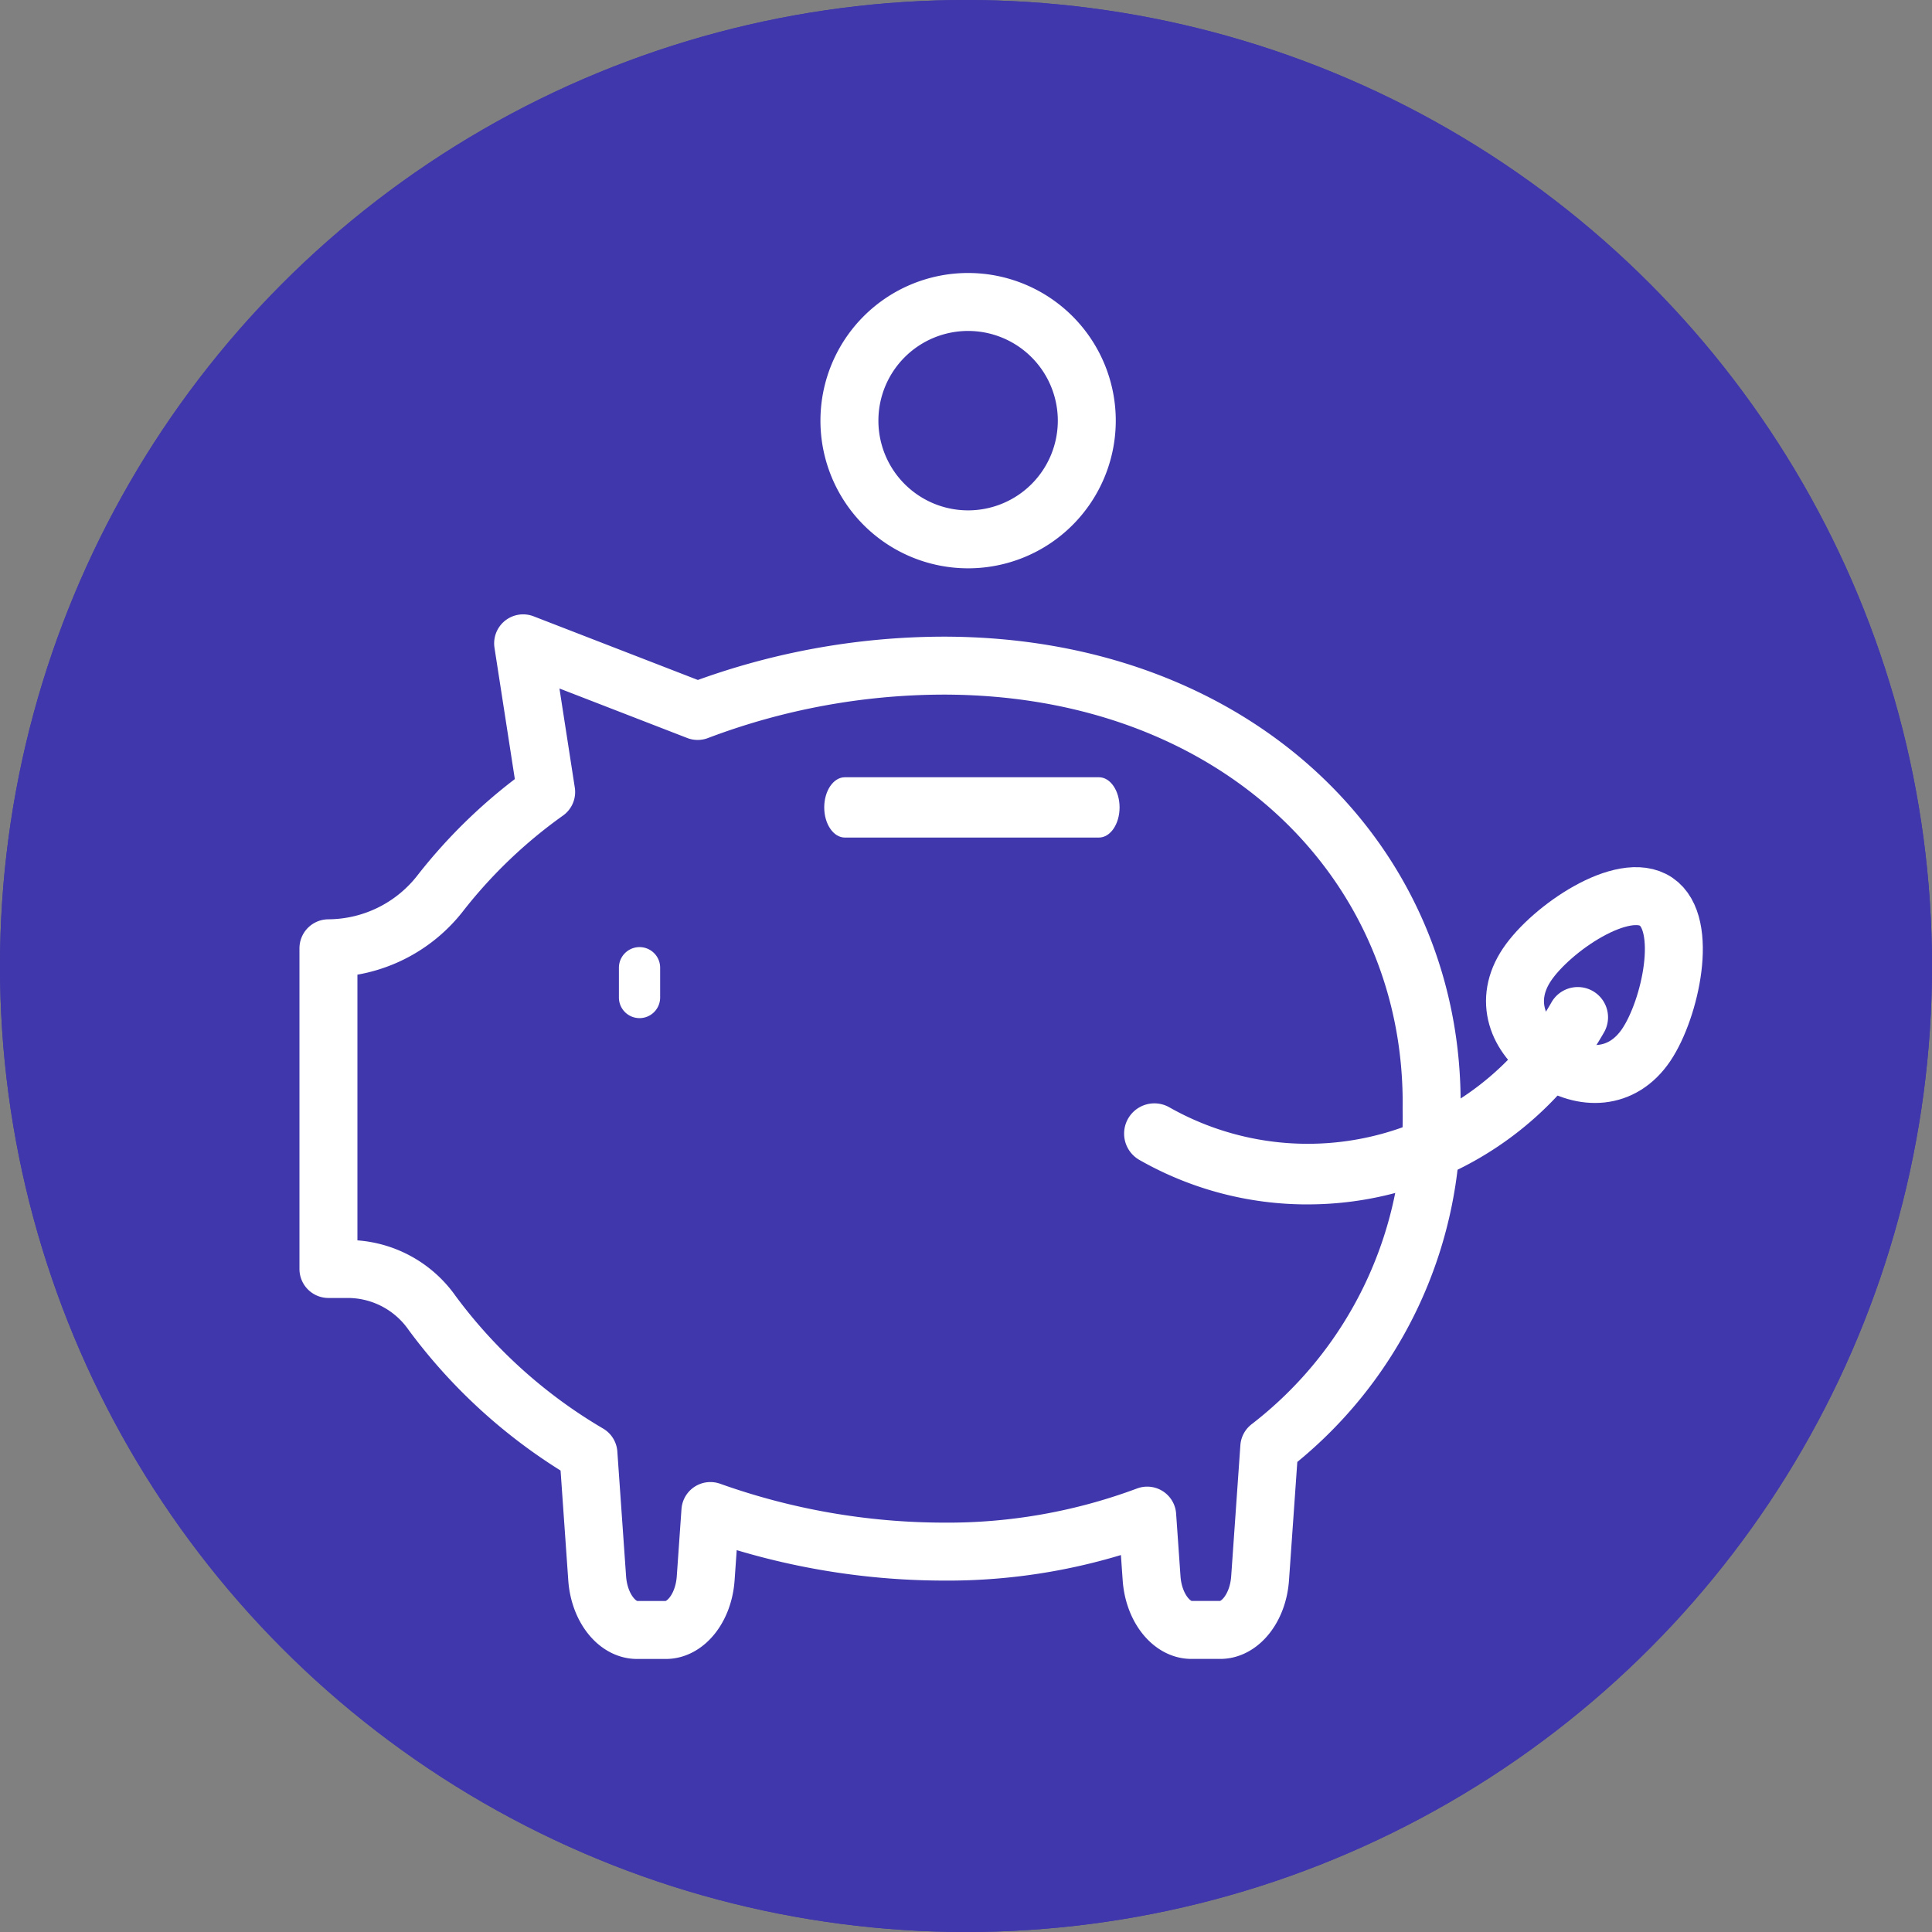
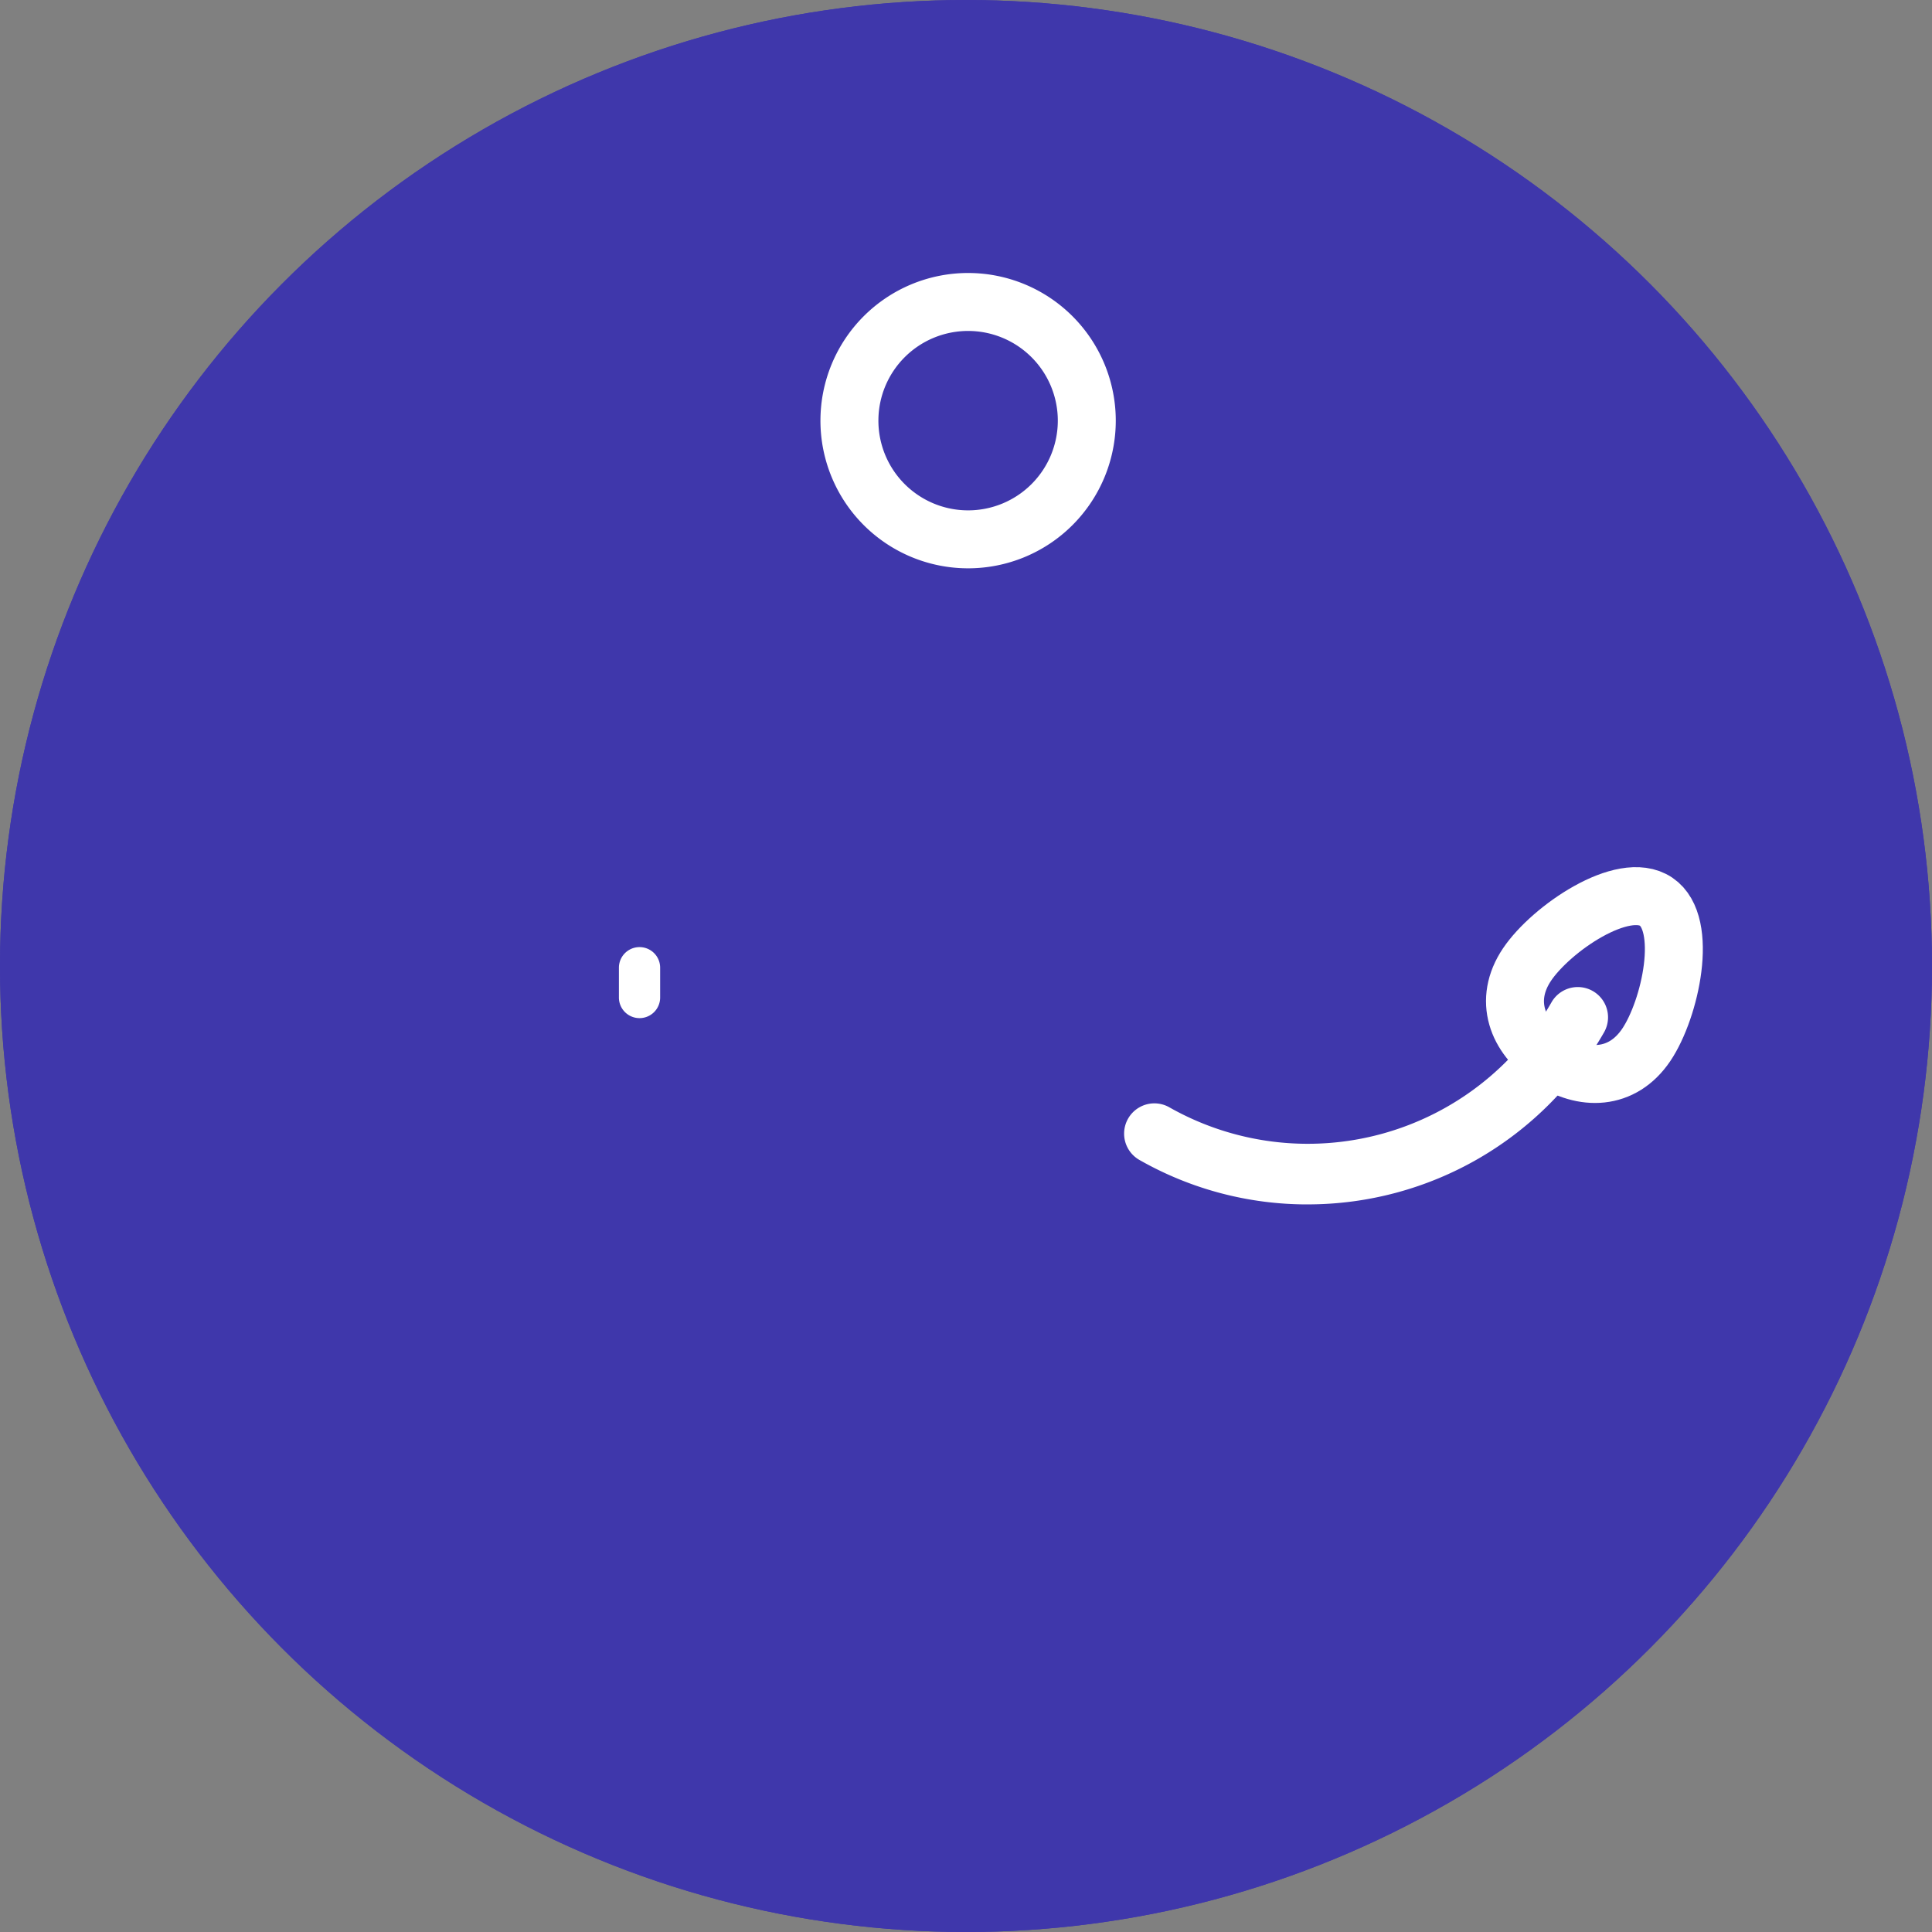
<svg xmlns="http://www.w3.org/2000/svg" width="100" height="100" viewBox="0 0 100 100">
  <rect x="0" y="0" width="100" height="100" fill="#808080" stroke="none" />
  <g id="グループ_11562" data-name="グループ 11562" transform="translate(-597 -3869)">
    <g id="楕円形_485" data-name="楕円形 485" transform="translate(597 3869)" fill="#3f37ab" stroke="#3f37ab" stroke-width="2">
      <circle cx="50" cy="50" r="50" stroke="none" />
      <circle cx="50" cy="50" r="49" fill="none" />
    </g>
    <g id="グループ_11544" data-name="グループ 11544" transform="translate(612.933 3883.563)">
-       <path id="パス_5440" data-name="パス 5440" d="M64.331,51.242H51.178c-.589,0-1.067-.7-1.067-1.561s.477-1.561,1.067-1.561H64.331c.589,0,1.067.7,1.067,1.561s-.478,1.561-1.067,1.561" transform="translate(-23.382 -22.453)" fill="#fff" />
      <path id="パス_5436" data-name="パス 5436" d="M89.117,79.669a17.036,17.036,0,0,1-8.46-2.246,1.067,1.067,0,0,1,1.056-1.854,15.031,15.031,0,0,0,20.477-5.612,1.066,1.066,0,1,1,1.853,1.056,17.159,17.159,0,0,1-14.927,8.655" transform="translate(-37.384 -32.392)" fill="#fff" stroke="#fff" stroke-width="1" />
      <path id="パス_5438" data-name="パス 5438" d="M31.255,68.281a1.066,1.066,0,0,1-1.067-1.067V65.672a1.067,1.067,0,1,1,2.134,0v1.542a1.067,1.067,0,0,1-1.067,1.067" transform="translate(-14.086 -30.146)" fill="#fff" />
-       <path id="パス_5437" data-name="パス 5437" d="M59.1,59.209c.169-12.71-10.072-22.938-25.29-22.931a36.129,36.129,0,0,0-12.7,2.346l-9.033-3.5,1.192,7.694A26.365,26.365,0,0,0,7.84,47.993,7.385,7.385,0,0,1,2,50.908v16.6H3.037a5.336,5.336,0,0,1,4.328,2.275,27.141,27.141,0,0,0,8.092,7.277l.453,6.46c.107,1.521,1.025,2.672,2.058,2.672h1.5c1.033,0,1.952-1.151,2.058-2.672l.244-3.484a36.108,36.108,0,0,0,12.038,2.1,29.531,29.531,0,0,0,10.571-1.863l.227,3.245c.107,1.521,1.025,2.672,2.058,2.672h1.5c1.033,0,1.952-1.151,2.058-2.672l.476-6.786A21.57,21.57,0,0,0,59.1,59.209Z" transform="translate(-0.933 -16.388)" fill="none" stroke="#fff" stroke-linejoin="round" stroke-width="3" />
      <path id="パス_5439" data-name="パス 5439" d="M123.937,67.357c-1.25,1.853-3.276,1.877-4.979.728s-2.44-3.036-1.191-4.889,4.976-4.4,6.68-3.249S125.187,65.5,123.937,67.357Z" transform="translate(-54.659 -27.838)" fill="none" stroke="#fff" stroke-miterlimit="10" stroke-width="3" />
      <path id="パス_5441" data-name="パス 5441" d="M64.842,8.144A6.143,6.143,0,1,1,58.7,2,6.144,6.144,0,0,1,64.842,8.144Z" transform="translate(-24.523 -0.933)" fill="none" stroke="#fff" stroke-linejoin="round" stroke-width="3" />
    </g>
  </g>
</svg>